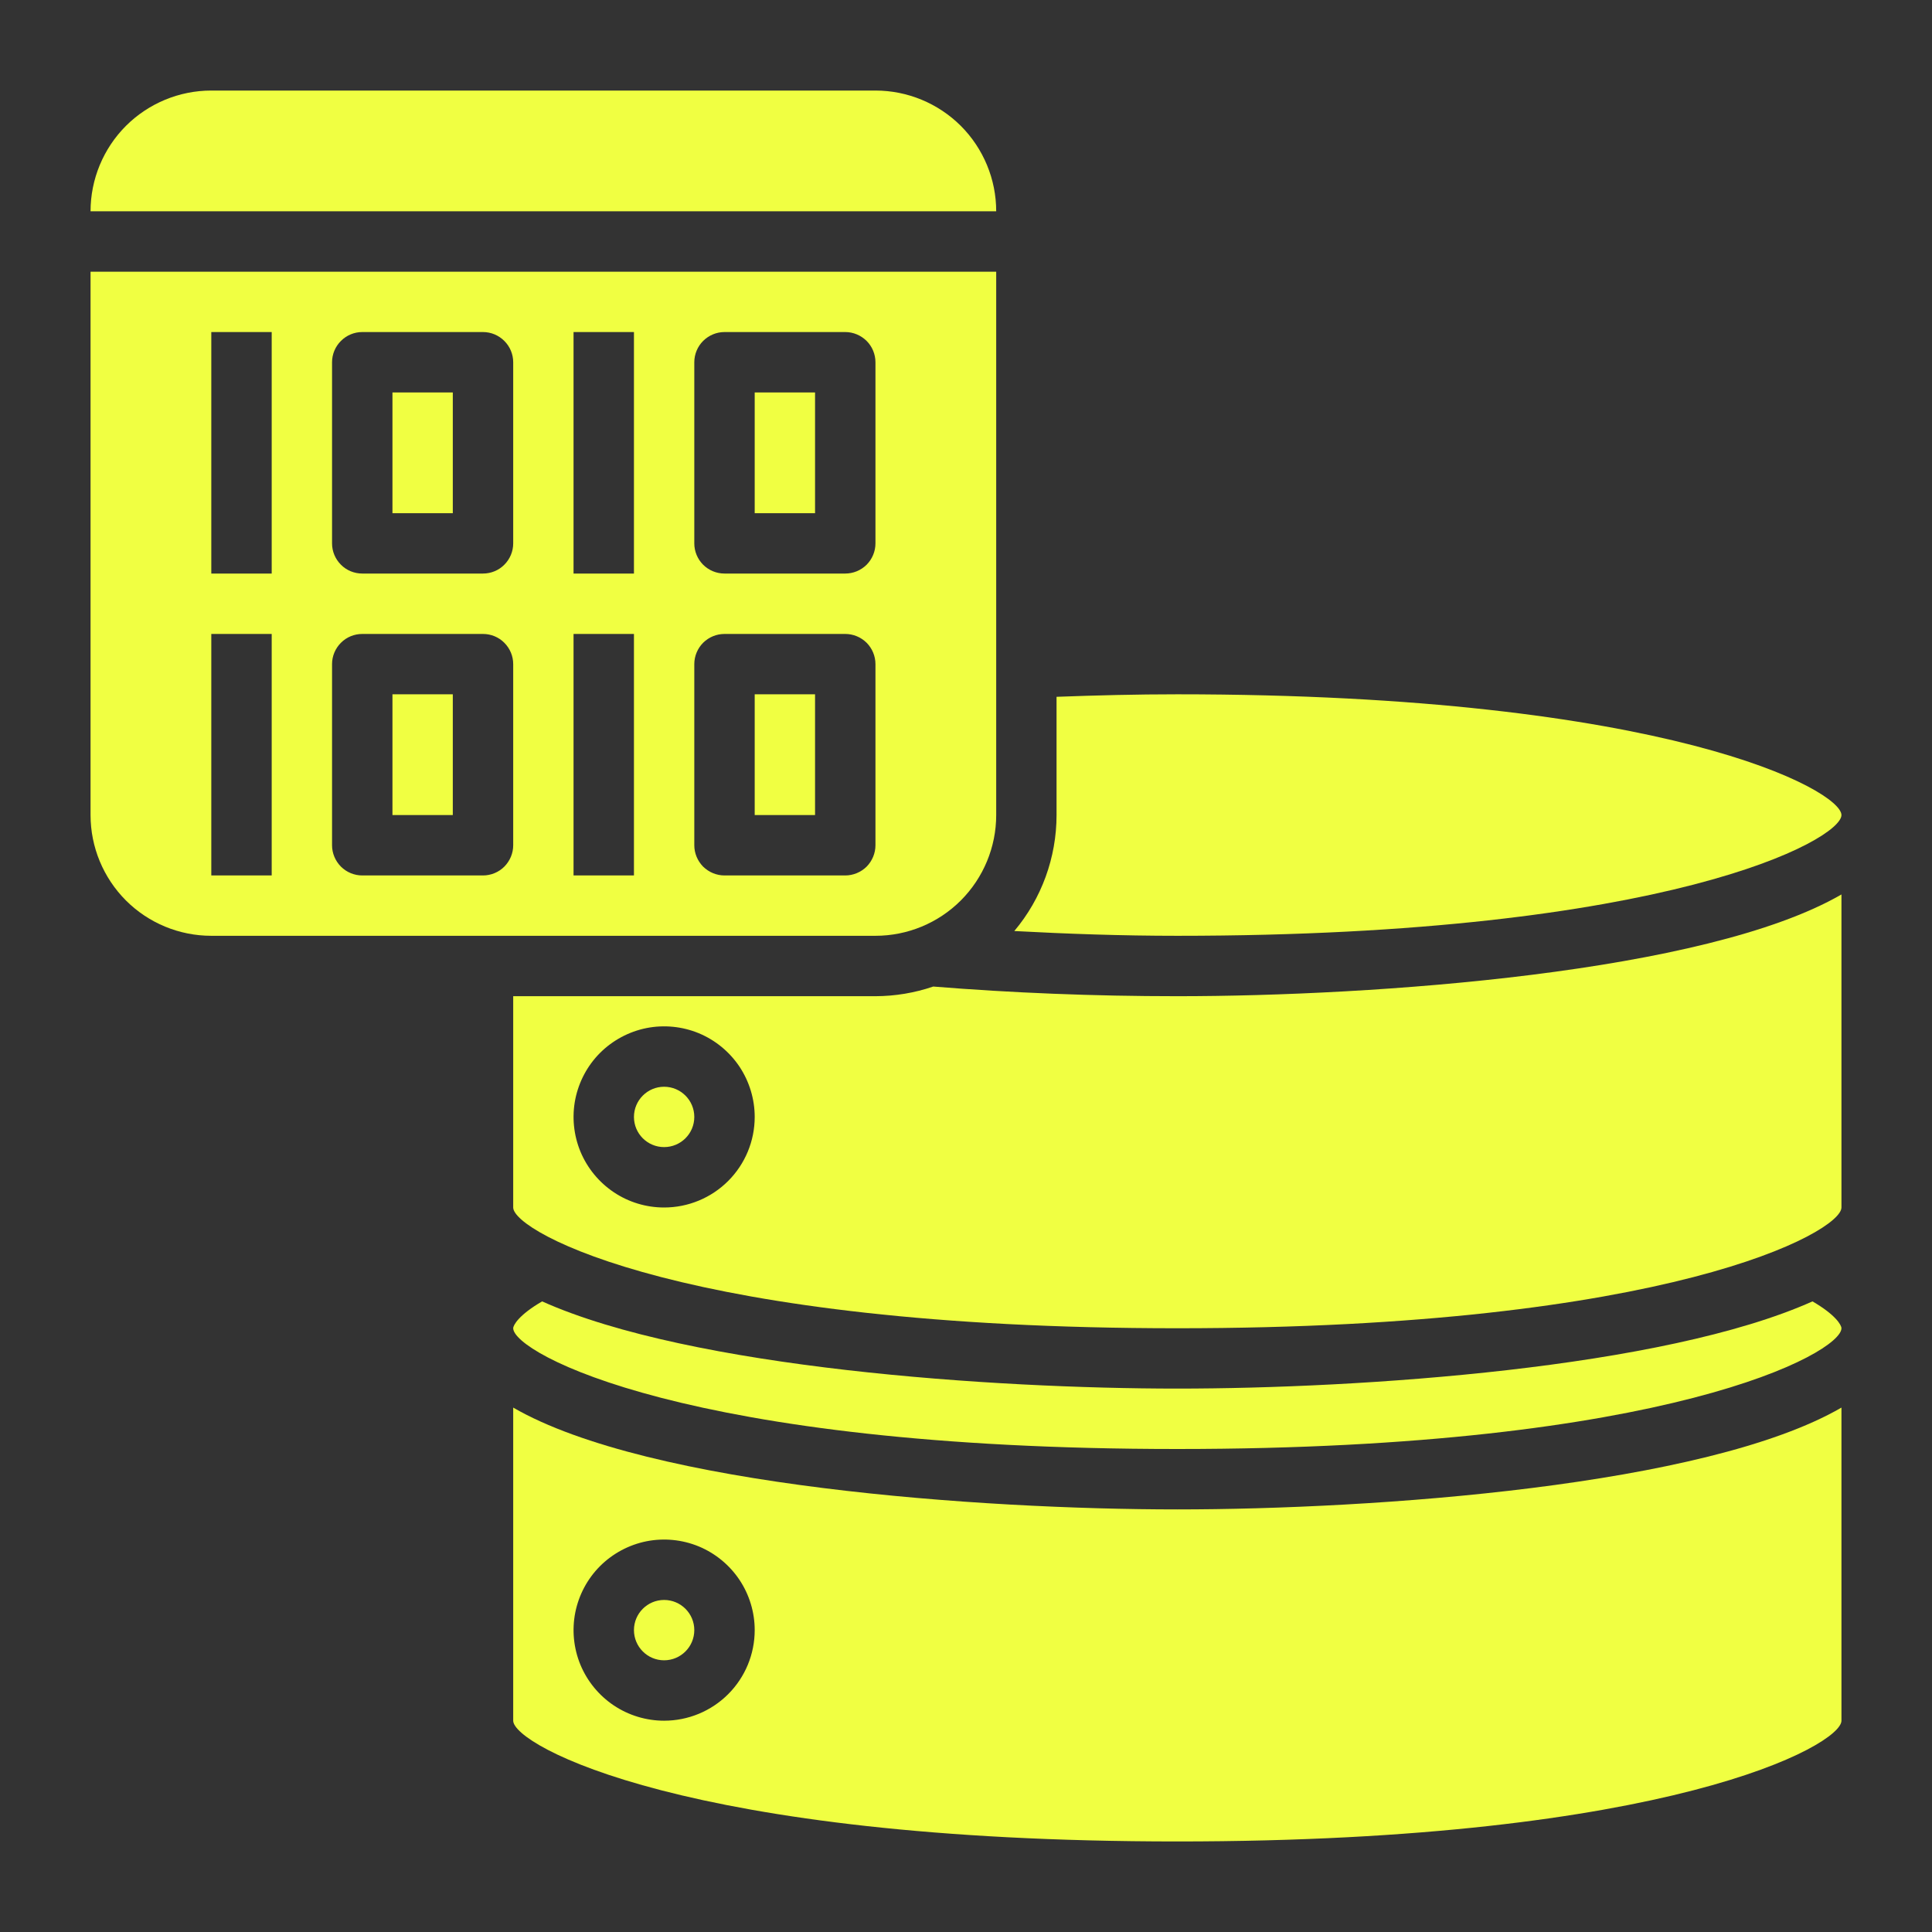
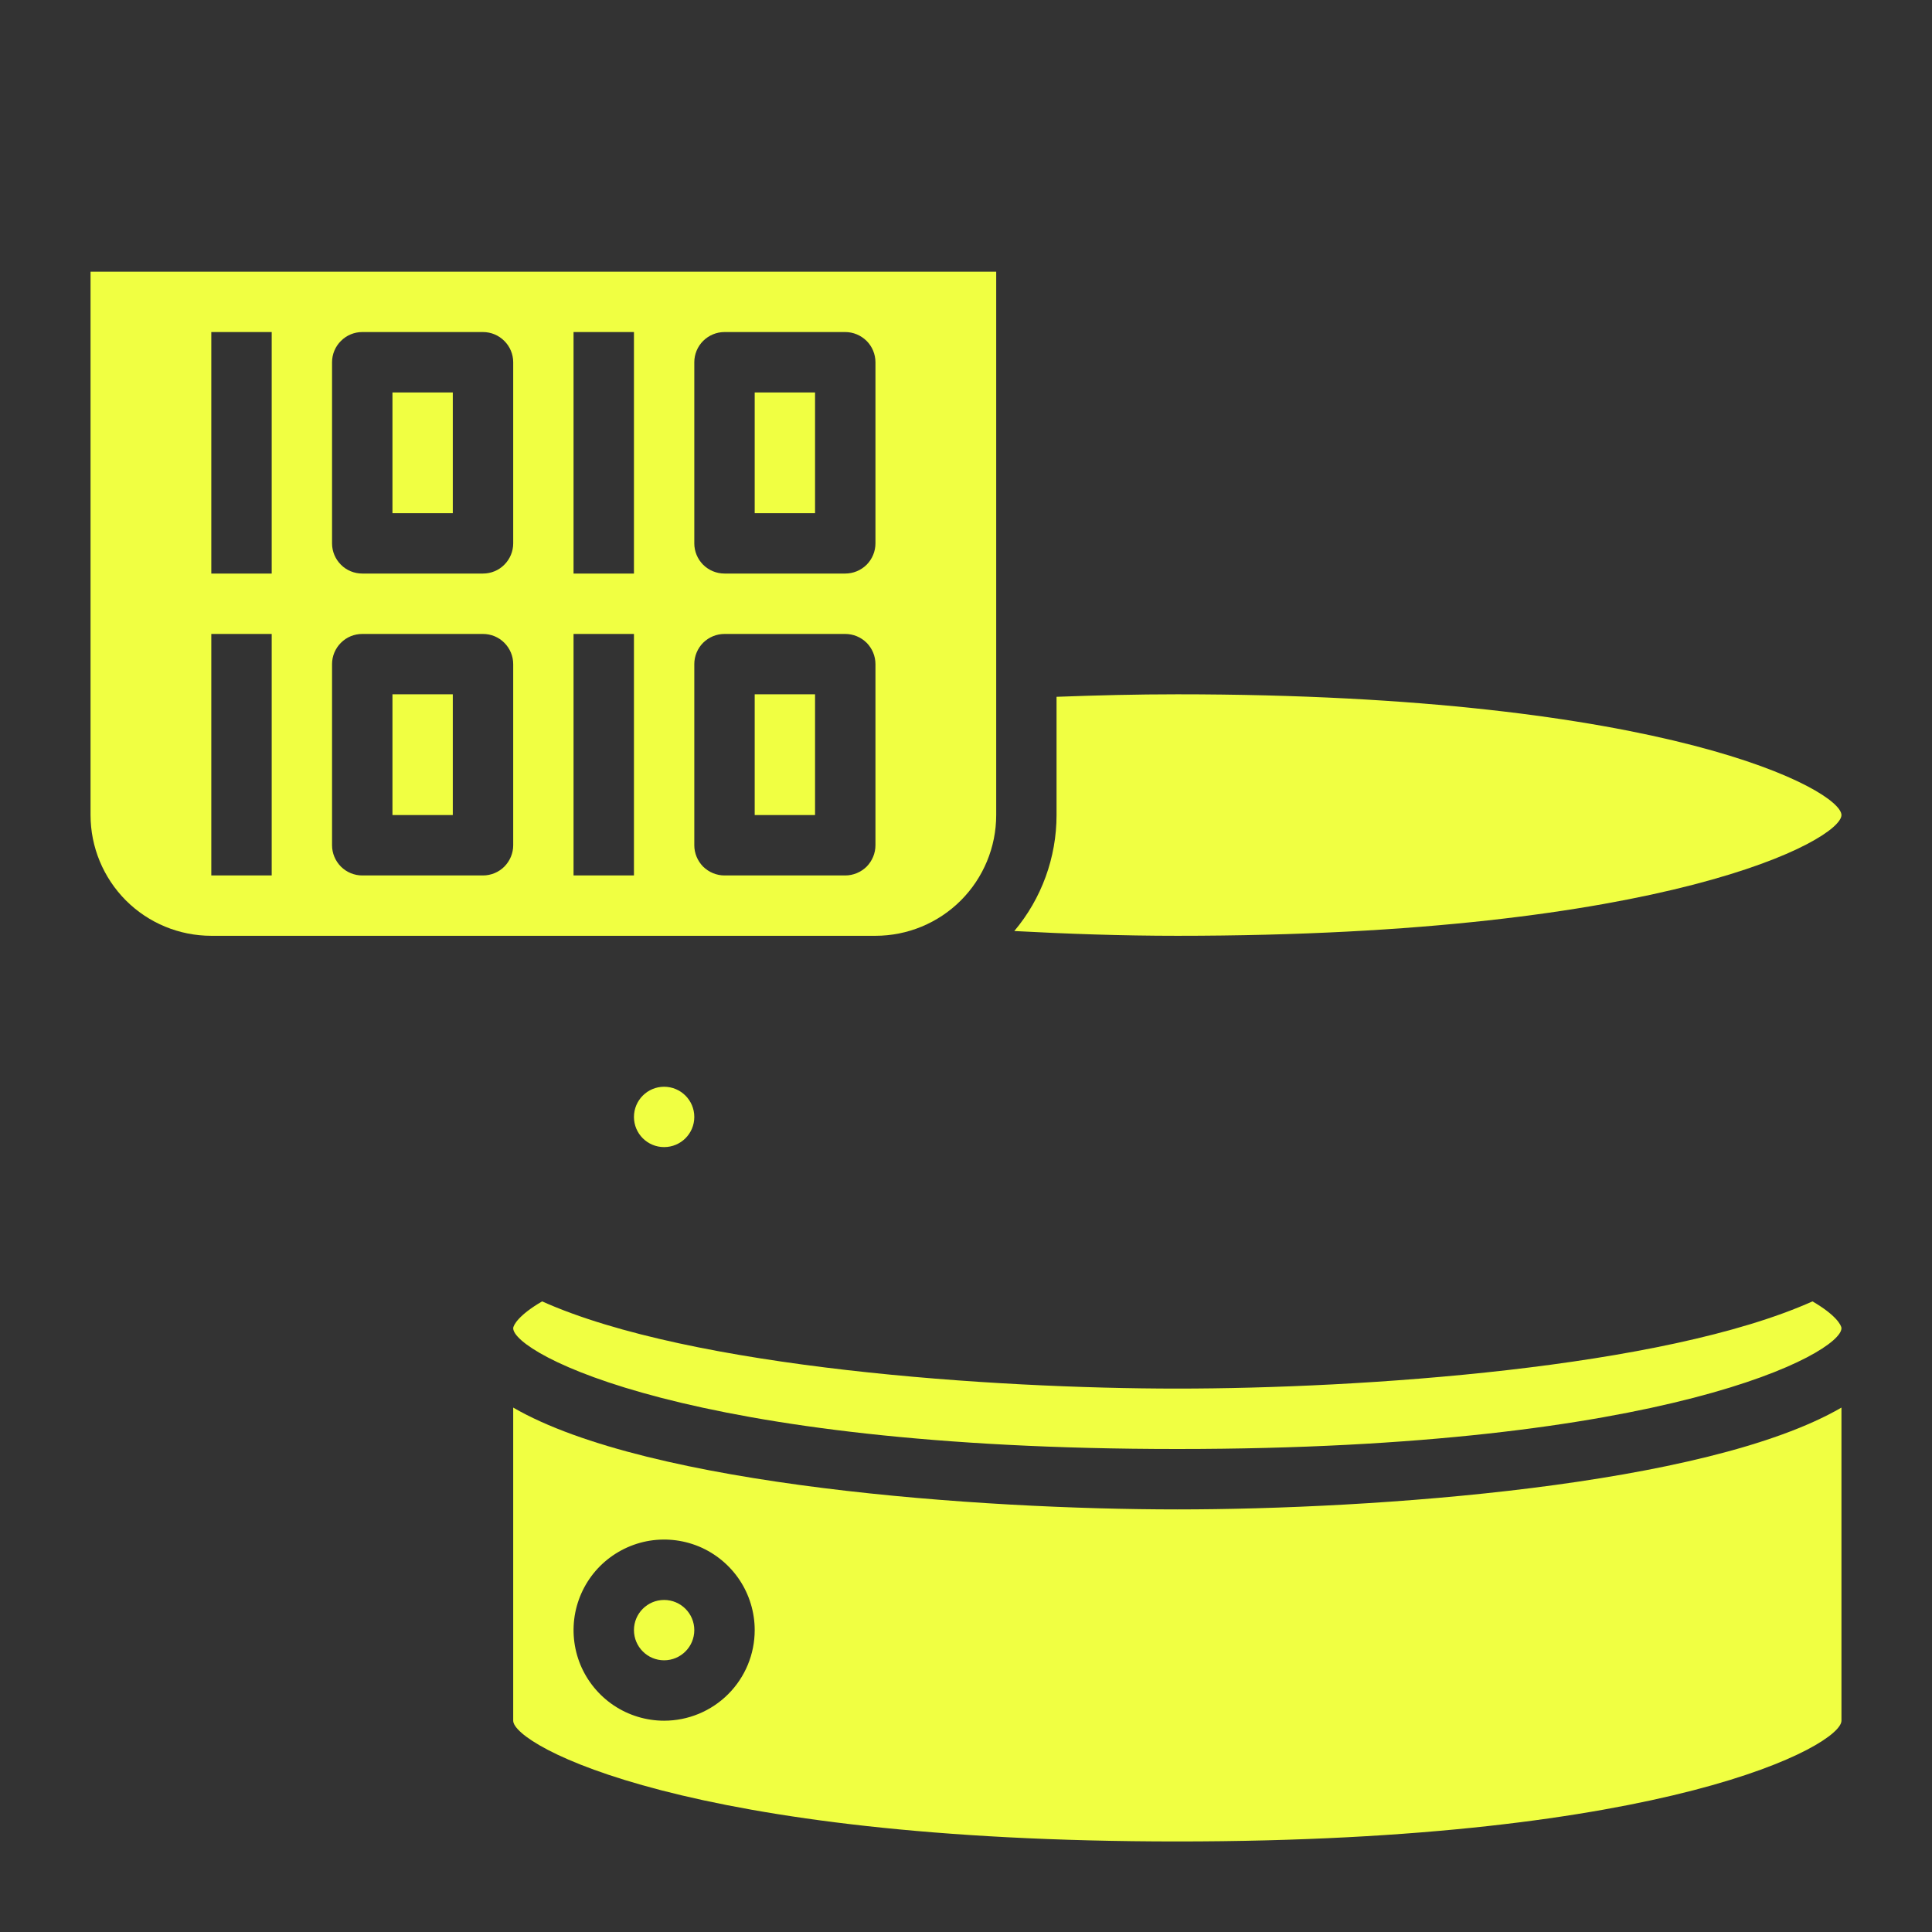
<svg xmlns="http://www.w3.org/2000/svg" width="30" height="30" viewBox="0 0 30 30" fill="none">
  <rect x="0" y="0" width="30" height="30" fill="#333333" stroke="none" />
  <path d="M15.469 12.656V4.219H1.406V12.656C1.406 13.153 1.604 13.63 1.955 13.982C2.307 14.334 2.784 14.531 3.281 14.531H13.594C14.091 14.531 14.568 14.334 14.92 13.982C15.271 13.63 15.469 13.153 15.469 12.656ZM10.781 5.625C10.781 5.501 10.831 5.381 10.918 5.294C11.007 5.206 11.126 5.156 11.25 5.156H13.125C13.249 5.156 13.368 5.206 13.457 5.294C13.544 5.381 13.594 5.501 13.594 5.625V8.438C13.594 8.562 13.544 8.681 13.457 8.769C13.368 8.857 13.249 8.906 13.125 8.906H11.25C11.126 8.906 11.007 8.857 10.918 8.769C10.831 8.681 10.781 8.562 10.781 8.438V5.625ZM4.219 13.594H3.281V9.844H4.219V13.594ZM4.219 8.906H3.281V5.156H4.219V8.906ZM7.969 13.125C7.969 13.249 7.919 13.368 7.831 13.457C7.744 13.544 7.624 13.594 7.5 13.594H5.625C5.501 13.594 5.381 13.544 5.294 13.457C5.206 13.368 5.156 13.249 5.156 13.125V10.312C5.156 10.188 5.206 10.069 5.294 9.981C5.381 9.893 5.501 9.844 5.625 9.844H7.5C7.624 9.844 7.744 9.893 7.831 9.981C7.919 10.069 7.969 10.188 7.969 10.312V13.125ZM7.969 8.438C7.969 8.562 7.919 8.681 7.831 8.769C7.744 8.857 7.624 8.906 7.5 8.906H5.625C5.501 8.906 5.381 8.857 5.294 8.769C5.206 8.681 5.156 8.562 5.156 8.438V5.625C5.156 5.501 5.206 5.381 5.294 5.294C5.381 5.206 5.501 5.156 5.625 5.156H7.5C7.624 5.156 7.744 5.206 7.831 5.294C7.919 5.381 7.969 5.501 7.969 5.625V8.438ZM9.844 13.594H8.906V9.844H9.844V13.594ZM9.844 8.906H8.906V5.156H9.844V8.906ZM13.125 13.594H11.25C11.126 13.594 11.007 13.544 10.918 13.457C10.831 13.368 10.781 13.249 10.781 13.125V10.312C10.781 10.188 10.831 10.069 10.918 9.981C11.007 9.893 11.126 9.844 11.25 9.844H13.125C13.249 9.844 13.368 9.893 13.457 9.981C13.544 10.069 13.594 10.188 13.594 10.312V13.125C13.594 13.249 13.544 13.368 13.457 13.457C13.368 13.544 13.249 13.594 13.125 13.594Z" fill="#F0FF42" />
  <path d="M6.094 6.094H7.031V7.969H6.094V6.094Z" fill="#F0FF42" />
  <path d="M11.719 10.781H12.656V12.656H11.719V10.781Z" fill="#F0FF42" />
-   <path d="M13.594 1.406H3.281C2.784 1.406 2.307 1.604 1.955 1.955C1.604 2.307 1.406 2.784 1.406 3.281H15.469C15.469 2.784 15.271 2.307 14.92 1.955C14.568 1.604 14.091 1.406 13.594 1.406Z" fill="#F0FF42" />
  <path d="M28.594 12.656C28.594 12.275 25.902 10.781 18.281 10.781C17.65 10.781 17.024 10.797 16.406 10.82V12.656C16.406 13.315 16.174 13.953 15.75 14.457C16.576 14.501 17.417 14.531 18.281 14.531C25.902 14.531 28.594 13.038 28.594 12.656Z" fill="#F0FF42" />
  <path d="M11.719 6.094H12.656V7.969H11.719V6.094Z" fill="#F0FF42" />
  <path d="M6.094 10.781H7.031V12.656H6.094V10.781Z" fill="#F0FF42" />
  <path d="M10.312 25.781C10.571 25.781 10.781 25.571 10.781 25.312C10.781 25.054 10.571 24.844 10.312 24.844C10.054 24.844 9.844 25.054 9.844 25.312C9.844 25.571 10.054 25.781 10.312 25.781Z" fill="#F0FF42" />
  <path d="M10.312 17.812C10.571 17.812 10.781 17.603 10.781 17.344C10.781 17.085 10.571 16.875 10.312 16.875C10.054 16.875 9.844 17.085 9.844 17.344C9.844 17.603 10.054 17.812 10.312 17.812Z" fill="#F0FF42" />
  <path d="M28.144 20.208C25.824 21.247 21.127 21.562 18.281 21.562C15.436 21.562 10.739 21.247 8.418 20.208C8.056 20.418 7.969 20.578 7.969 20.625C7.969 21.007 10.66 22.5 18.281 22.5C25.902 22.5 28.594 21.007 28.594 20.625C28.594 20.578 28.507 20.418 28.144 20.208Z" fill="#F0FF42" />
  <path d="M7.969 21.857V26.719C7.969 27.1 10.66 28.594 18.281 28.594C25.902 28.594 28.594 27.1 28.594 26.719V21.857C26.487 23.078 21.324 23.438 18.281 23.438C15.239 23.438 10.078 23.078 7.969 21.857ZM10.312 26.719C10.034 26.719 9.762 26.636 9.531 26.482C9.3 26.327 9.12 26.108 9.013 25.851C8.907 25.594 8.879 25.311 8.933 25.038C8.988 24.765 9.121 24.515 9.318 24.318C9.515 24.122 9.765 23.988 10.038 23.933C10.311 23.879 10.594 23.907 10.851 24.013C11.108 24.12 11.327 24.3 11.482 24.531C11.636 24.762 11.719 25.034 11.719 25.312C11.719 25.686 11.571 26.043 11.307 26.307C11.043 26.571 10.685 26.719 10.312 26.719Z" fill="#F0FF42" />
-   <path d="M14.491 15.319C14.202 15.418 13.899 15.468 13.594 15.469H7.969V18.75C7.969 19.132 10.66 20.625 18.281 20.625C25.902 20.625 28.594 19.132 28.594 18.75V13.889C26.487 15.109 21.324 15.469 18.281 15.469C16.977 15.469 15.703 15.417 14.491 15.319ZM10.312 18.75C10.034 18.75 9.762 18.668 9.531 18.513C9.3 18.358 9.12 18.139 9.013 17.882C8.907 17.625 8.879 17.342 8.933 17.069C8.988 16.797 9.121 16.546 9.318 16.349C9.515 16.153 9.765 16.019 10.038 15.964C10.311 15.91 10.594 15.938 10.851 16.044C11.108 16.151 11.327 16.331 11.482 16.562C11.636 16.794 11.719 17.066 11.719 17.344C11.719 17.717 11.571 18.074 11.307 18.338C11.043 18.602 10.685 18.75 10.312 18.75Z" fill="#F0FF42" />
</svg>